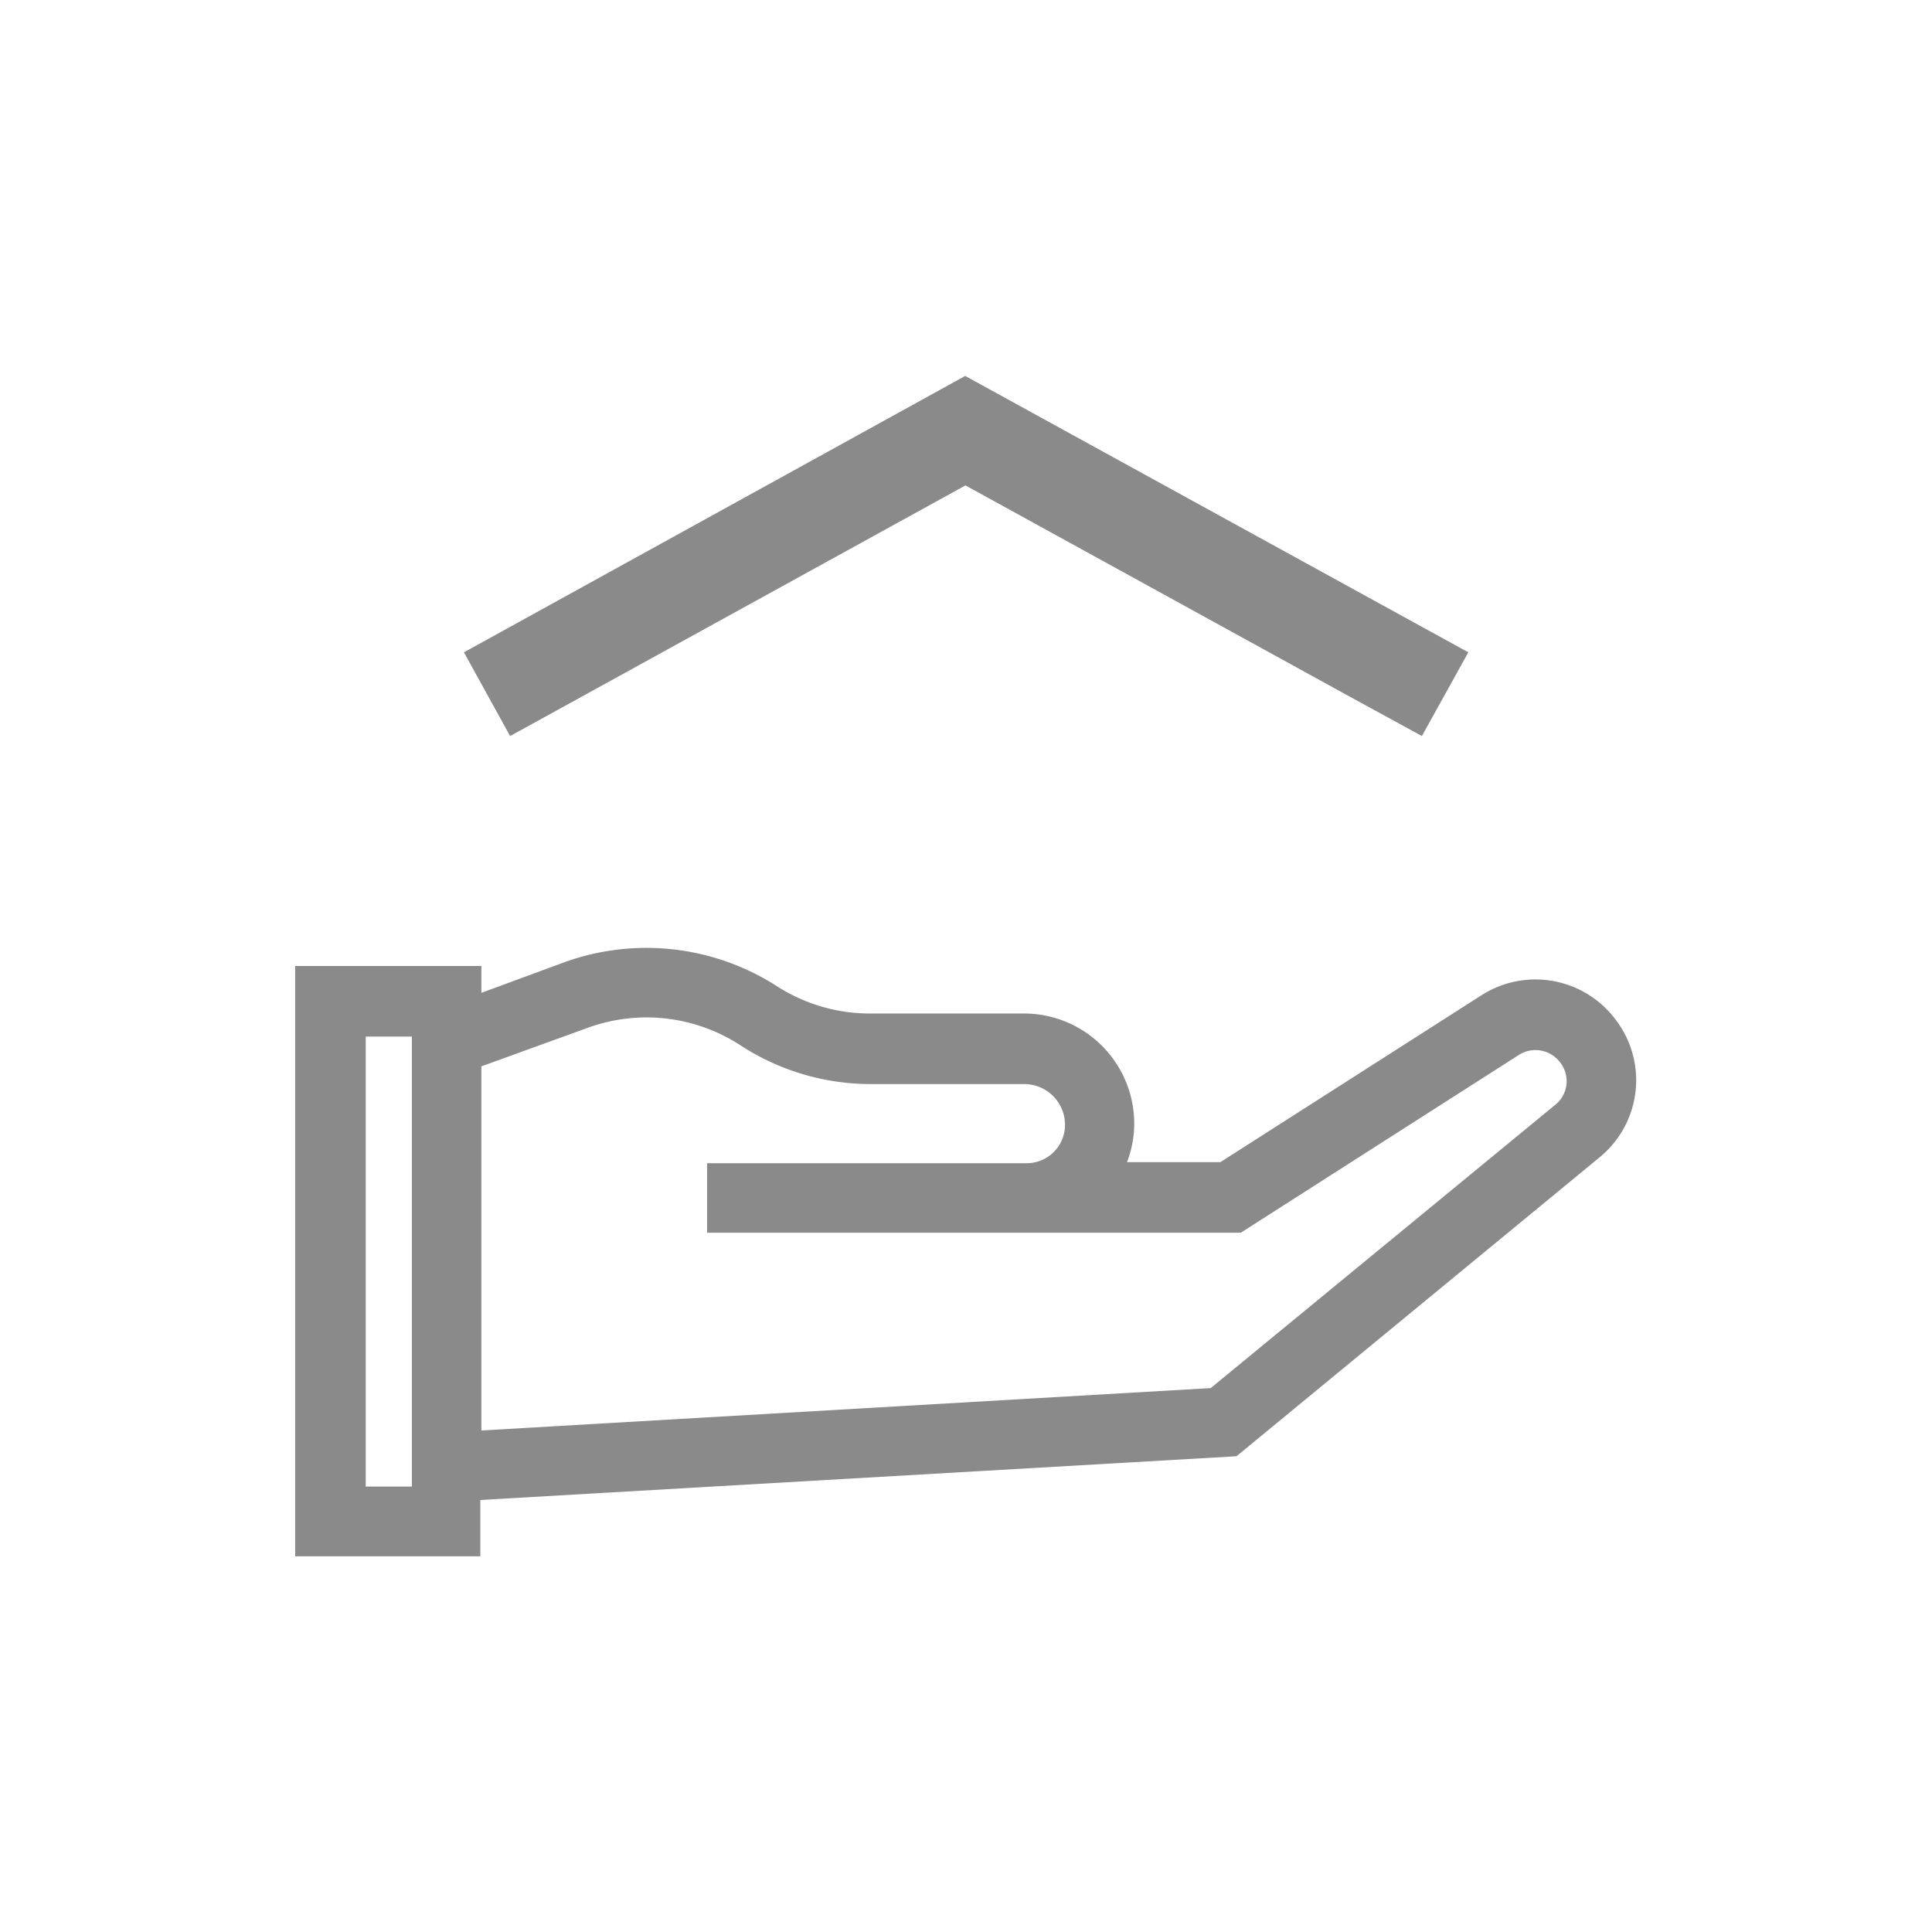
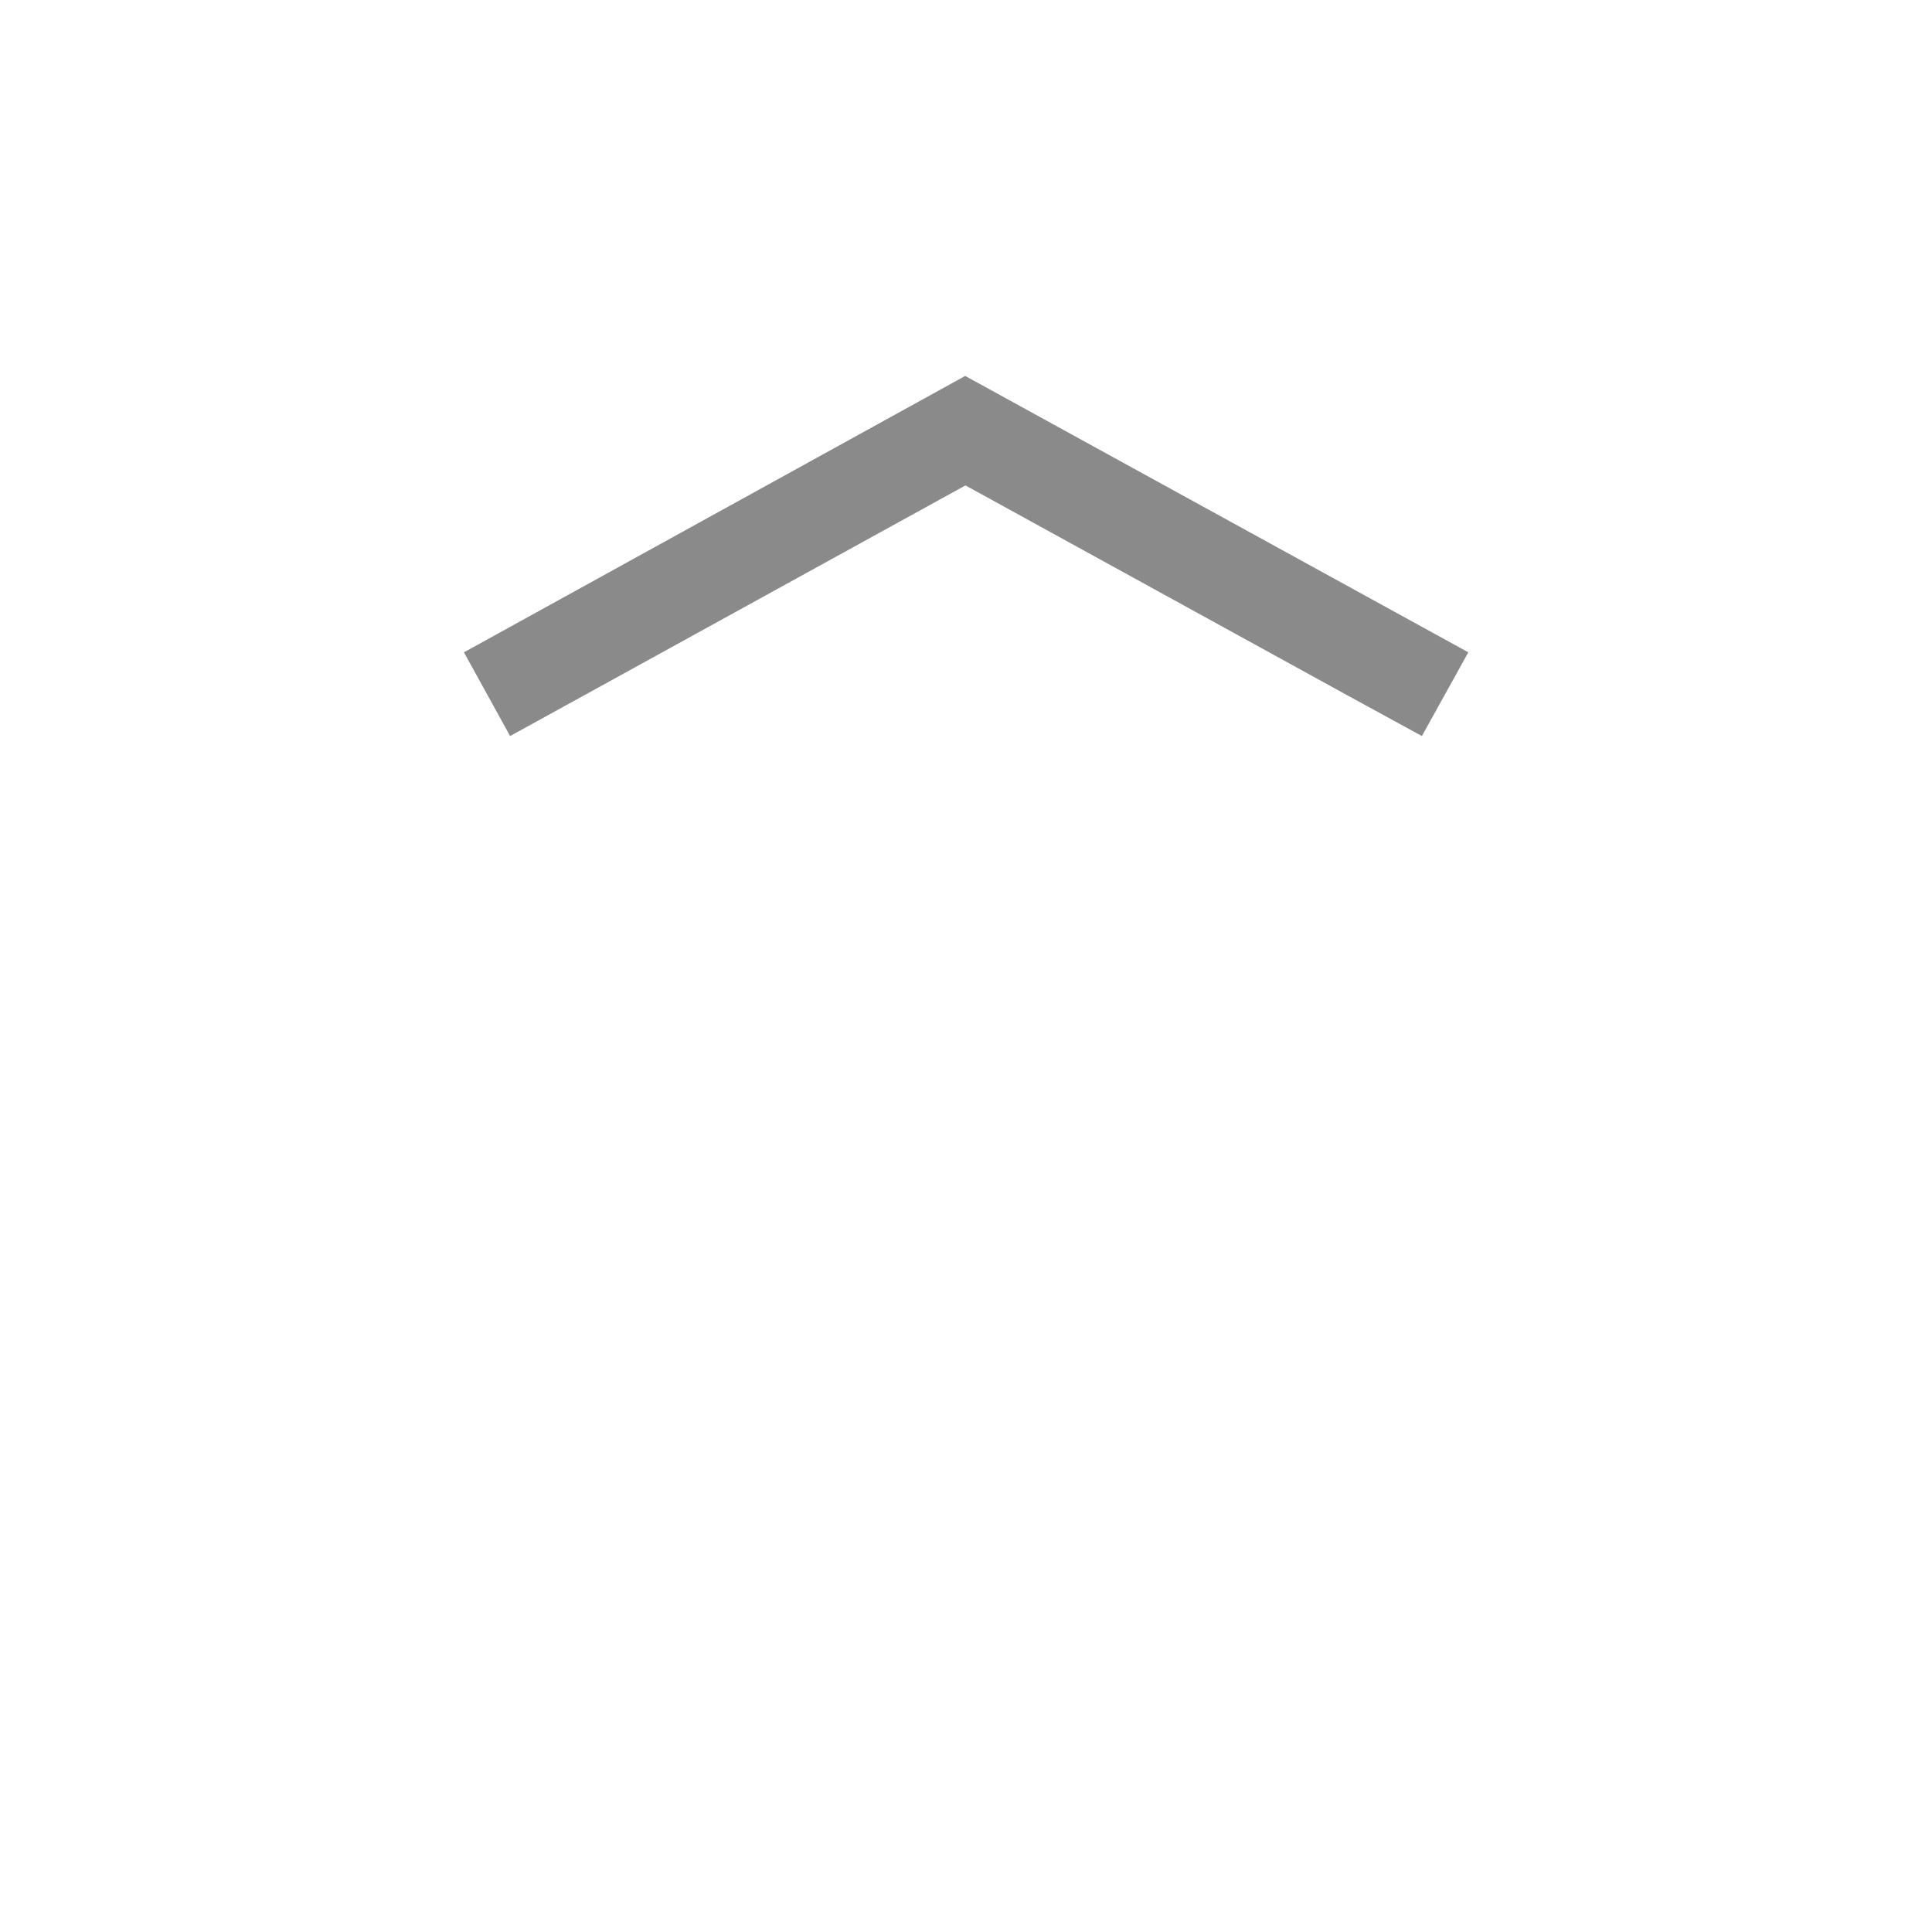
<svg xmlns="http://www.w3.org/2000/svg" viewBox="0 0 72 72">
  <defs>
    <style>.cls-1{fill:none;}.cls-2{fill:#8b8a8a;}</style>
  </defs>
  <g id="Layer_2" data-name="Layer 2">
    <g id="Layer_1-2" data-name="Layer 1">
      <polygon class="cls-1" points="21.72 25.94 19.01 27.43 21.72 25.94 21.72 25.94" />
      <polygon class="cls-1" points="50.28 25.95 52.99 27.43 50.28 25.95 50.28 25.95" />
      <polygon class="cls-2" points="35.97 14.01 17.29 24.31 19.01 27.43 21.72 25.94 21.72 25.94 35.98 18.09 50.28 25.95 50.28 25.95 52.99 27.43 54.72 24.31 35.97 14.01" />
-       <path class="cls-2" d="M60.21,38a3.73,3.73,0,0,0-5-.91l-9.73,6.22H42a4,4,0,0,0,.27-1.43,4.11,4.11,0,0,0-4.11-4.11H32.45a6.4,6.4,0,0,1-3.47-1,9,9,0,0,0-7.92-.92L17.94,37V36H11V58h6.9V55.9l28.18-1.63L59.6,43.14A3.71,3.71,0,0,0,60.21,38ZM15.35,55.4H13.63V38.63h1.72ZM58,41.14,45.12,51.73,17.94,53.31V39.74l4-1.45a6.41,6.41,0,0,1,5.63.65,8.89,8.89,0,0,0,4.88,1.46h5.72a1.52,1.52,0,0,1,1.52,1.52,1.43,1.43,0,0,1-1.44,1.43H26.35v2.59H46.24l10.37-6.63a1.15,1.15,0,0,1,1.53.28A1.13,1.13,0,0,1,58,41.14Z" />
-       <rect class="cls-1" width="72" height="72" />
    </g>
  </g>
</svg>